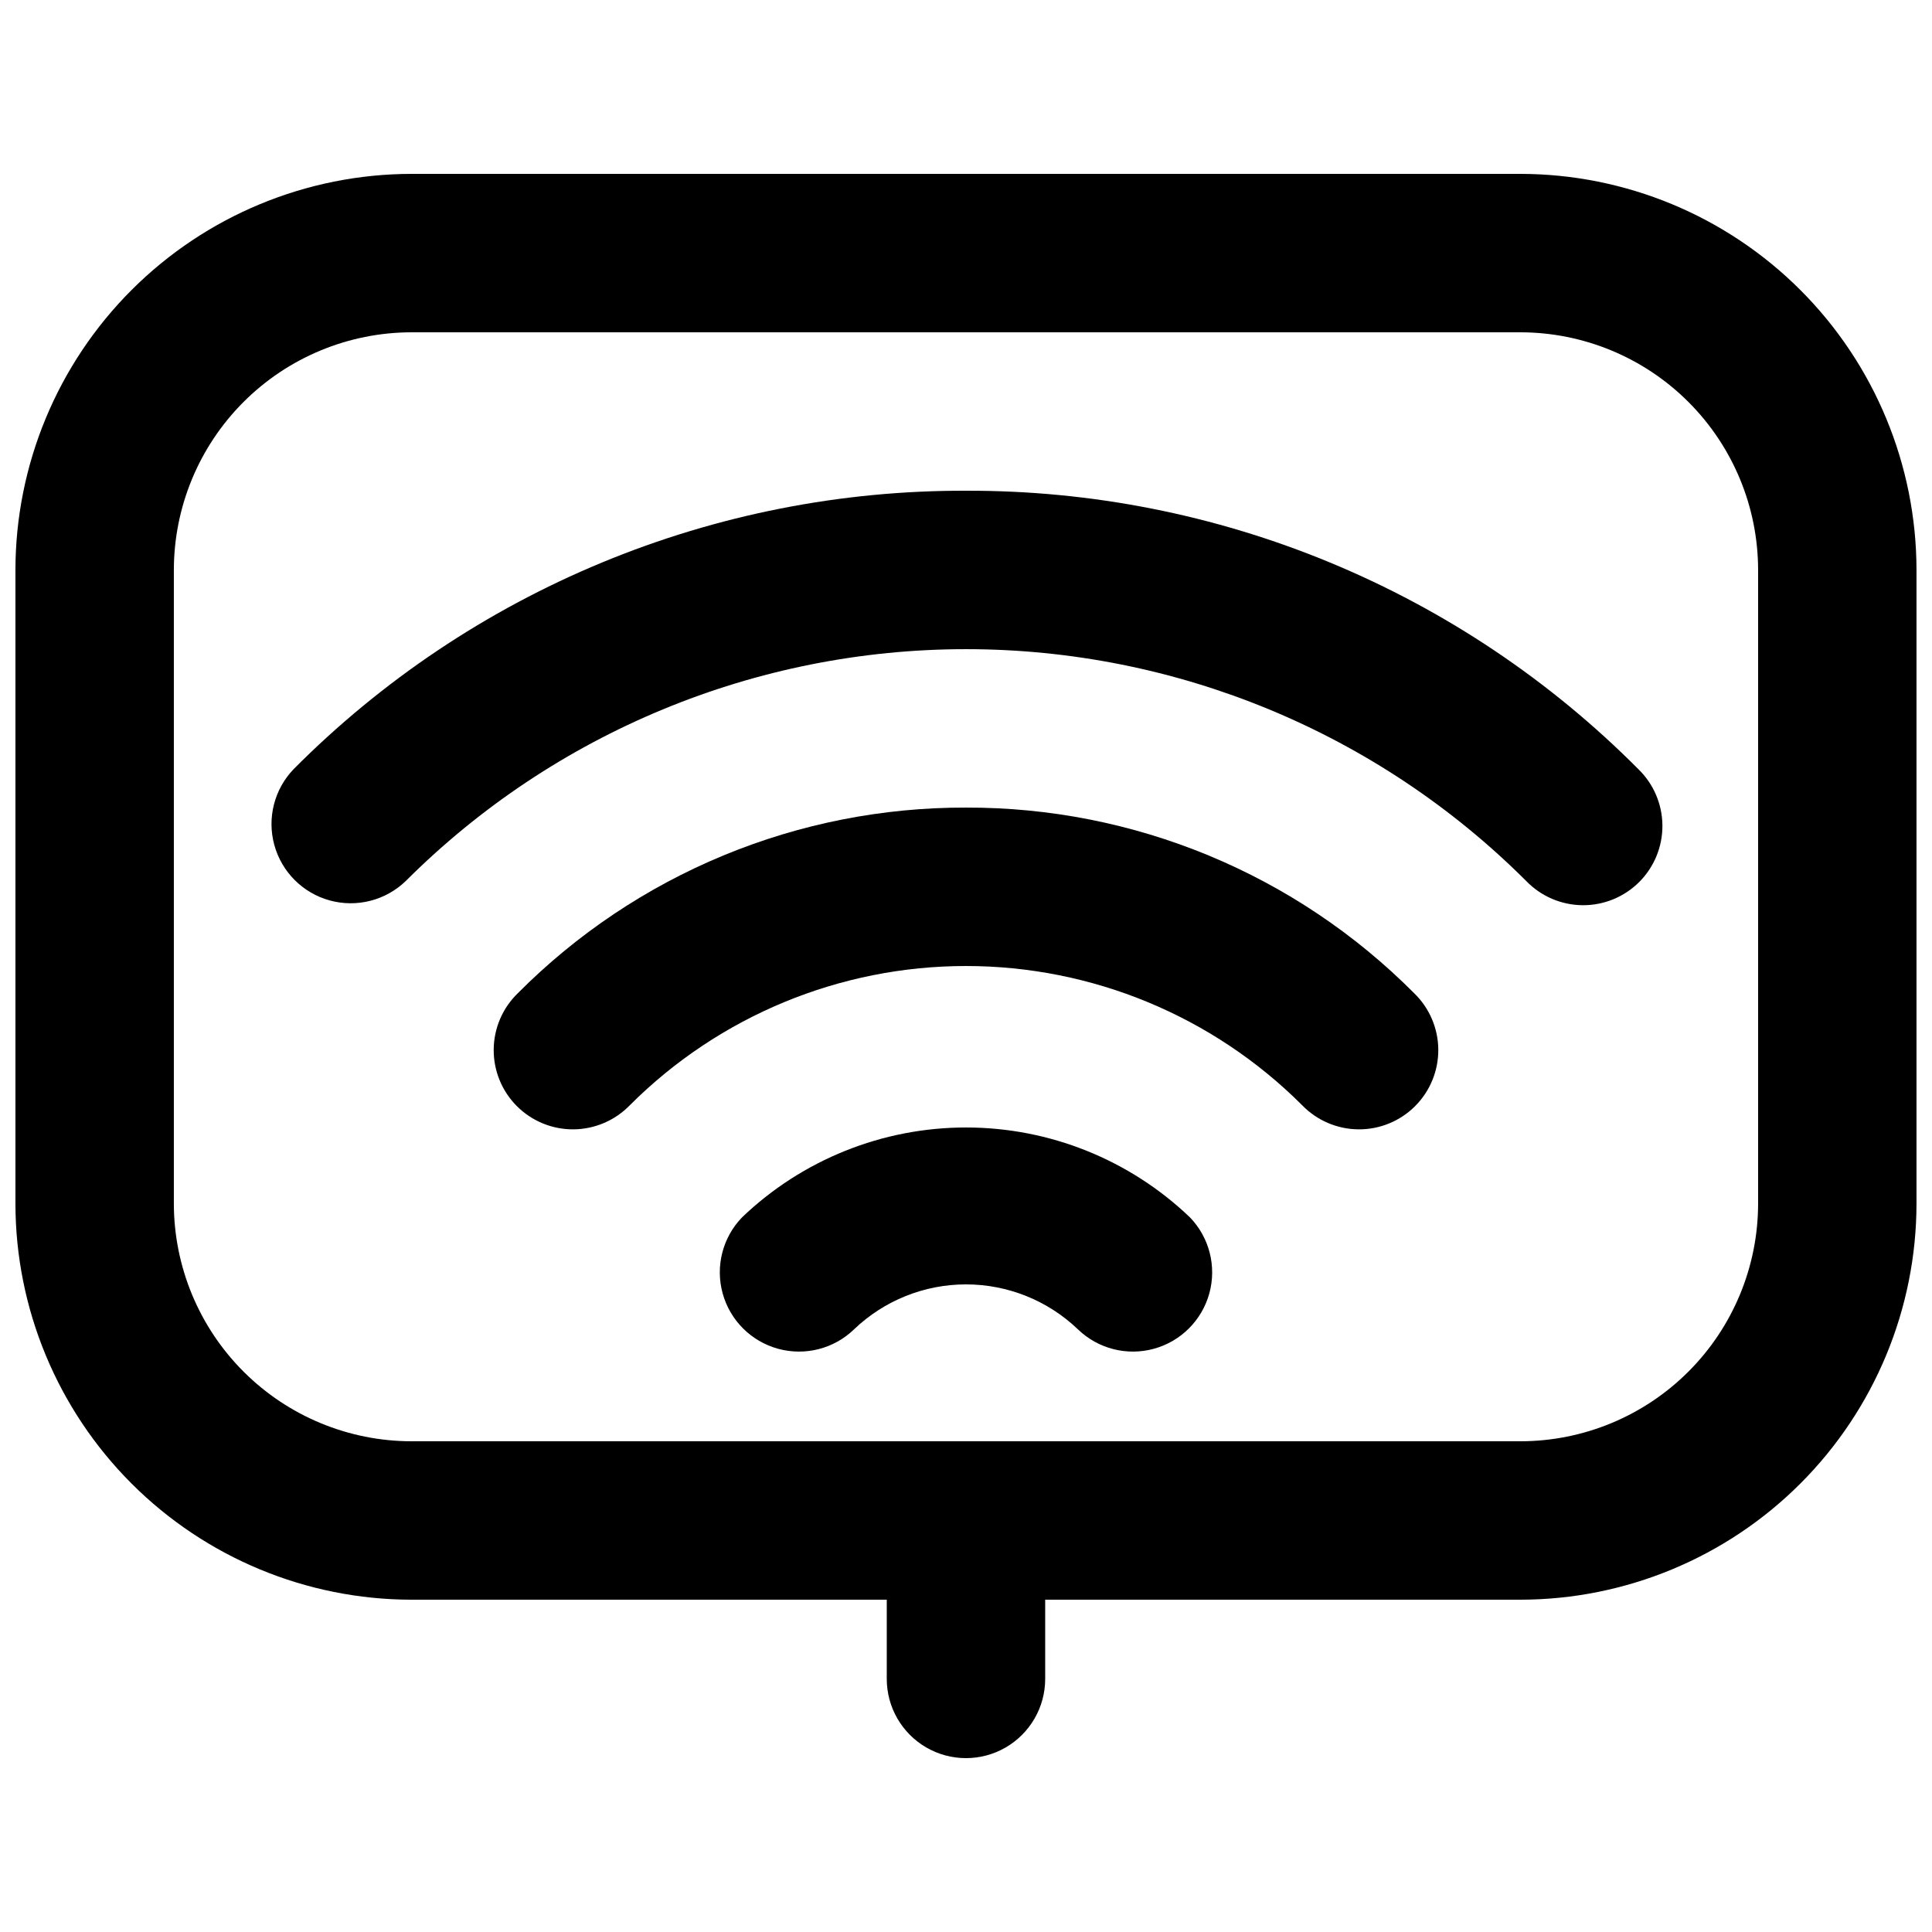
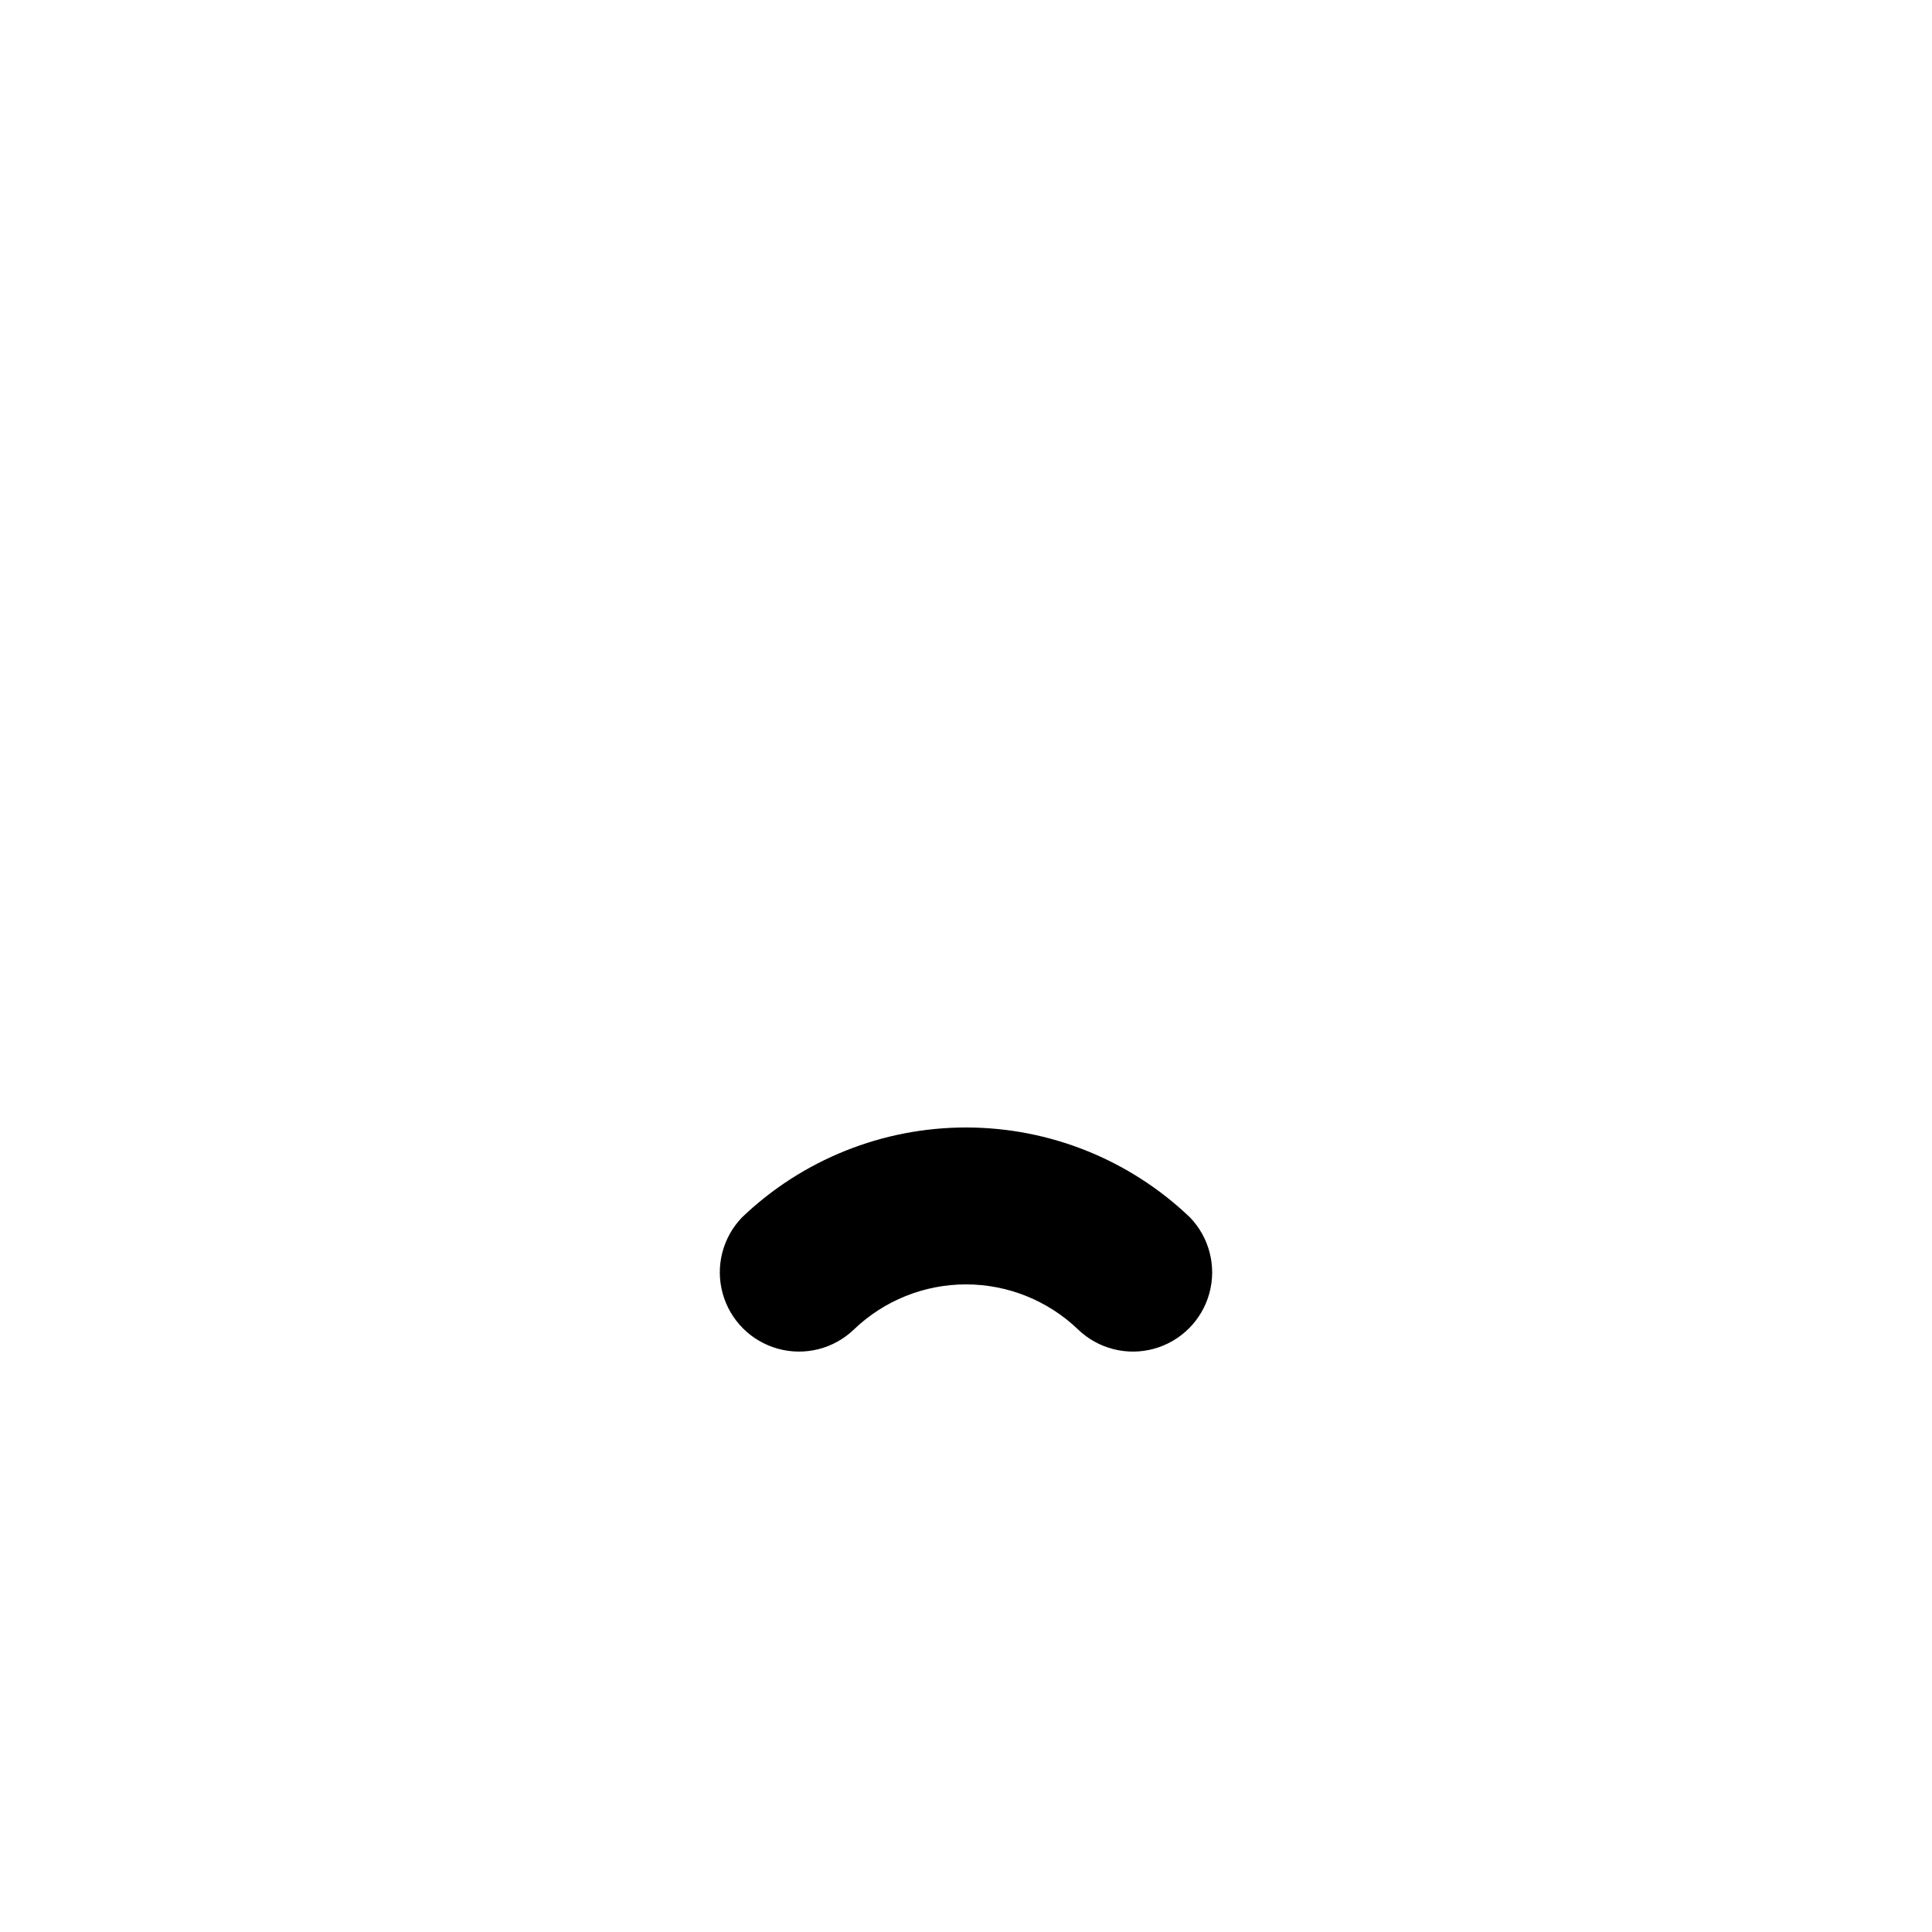
<svg xmlns="http://www.w3.org/2000/svg" width="800px" height="800px" version="1.1" viewBox="144 144 512 512">
  <defs>
    <clipPath id="a">
-       <path d="m148.09 190h503.81v420h-503.81z" />
+       <path d="m148.09 190h503.81h-503.81z" />
    </clipPath>
  </defs>
-   <path d="m400 274.05c-33.098-0.102-65.887 6.363-96.469 19.023-30.582 12.66-58.348 31.262-81.688 54.727-5.152 5.332-7.106 12.984-5.144 20.133 1.957 7.148 7.543 12.734 14.691 14.695 7.148 1.957 14.805 0.004 20.137-5.148 39.391-39.344 92.793-61.445 148.47-61.445 55.676 0 109.08 22.102 148.47 61.445 3.91 4.051 9.285 6.359 14.914 6.41 5.633 0.047 11.047-2.168 15.027-6.148 3.981-3.981 6.195-9.395 6.148-15.027-0.051-5.629-2.359-11.004-6.41-14.914-23.34-23.465-51.105-42.066-81.688-54.727-30.582-12.66-63.367-19.125-96.465-19.023z" />
-   <path d="m400 358.02c-22.066-0.062-43.922 4.25-64.305 12.691-20.387 8.441-38.895 20.844-54.453 36.488-4.051 3.91-6.359 9.285-6.406 14.918-0.051 5.629 2.164 11.043 6.144 15.023 3.984 3.981 9.398 6.199 15.027 6.148 5.629-0.051 11.004-2.359 14.918-6.406 23.629-23.617 55.668-36.879 89.074-36.879s65.441 13.262 89.07 36.879c3.914 4.047 9.289 6.356 14.918 6.406 5.633 0.051 11.047-2.168 15.027-6.148s6.195-9.395 6.148-15.023c-0.051-5.633-2.359-11.008-6.41-14.918-15.559-15.645-34.066-28.047-54.449-36.488-20.387-8.441-42.242-12.754-64.305-12.691z" />
  <path d="m340.65 466.61c-5.148 5.332-7.106 12.984-5.144 20.133 1.957 7.148 7.543 12.734 14.691 14.695 7.152 1.961 14.805 0.004 20.137-5.148 7.981-7.644 18.609-11.914 29.664-11.914 11.051 0 21.68 4.269 29.664 11.914 5.332 5.152 12.984 7.109 20.133 5.148 7.148-1.961 12.734-7.547 14.695-14.695 1.957-7.148 0.004-14.801-5.148-20.133-15.977-15.285-37.234-23.816-59.344-23.816-22.113 0-43.371 8.531-59.348 23.816z" />
  <g clip-path="url(#a)">
    <path d="m546.94 190.08h-293.89c-27.828 0.031-54.504 11.102-74.184 30.777-19.676 19.676-30.746 46.355-30.777 74.184v167.94c0.031 27.824 11.102 54.504 30.777 74.18 19.68 19.676 46.355 30.746 74.184 30.777h125.95v20.992c0 7.5 4 14.43 10.496 18.18 6.492 3.75 14.496 3.75 20.992 0 6.492-3.75 10.496-10.68 10.496-18.18v-20.992h125.95-0.004c27.828-0.031 54.508-11.102 74.184-30.777s30.746-46.355 30.777-74.18v-167.94c-0.031-27.828-11.102-54.508-30.777-74.184s-46.355-30.746-74.184-30.777zm62.977 272.9c-0.016 16.695-6.656 32.703-18.465 44.508-11.805 11.809-27.812 18.449-44.512 18.465h-293.89c-16.699-0.016-32.703-6.656-44.512-18.465-11.805-11.805-18.445-27.812-18.465-44.508v-167.94c0.02-16.699 6.66-32.707 18.465-44.512 11.809-11.805 27.812-18.445 44.512-18.465h293.89c16.699 0.02 32.707 6.66 44.512 18.465 11.809 11.805 18.449 27.812 18.465 44.512z" />
  </g>
</svg>